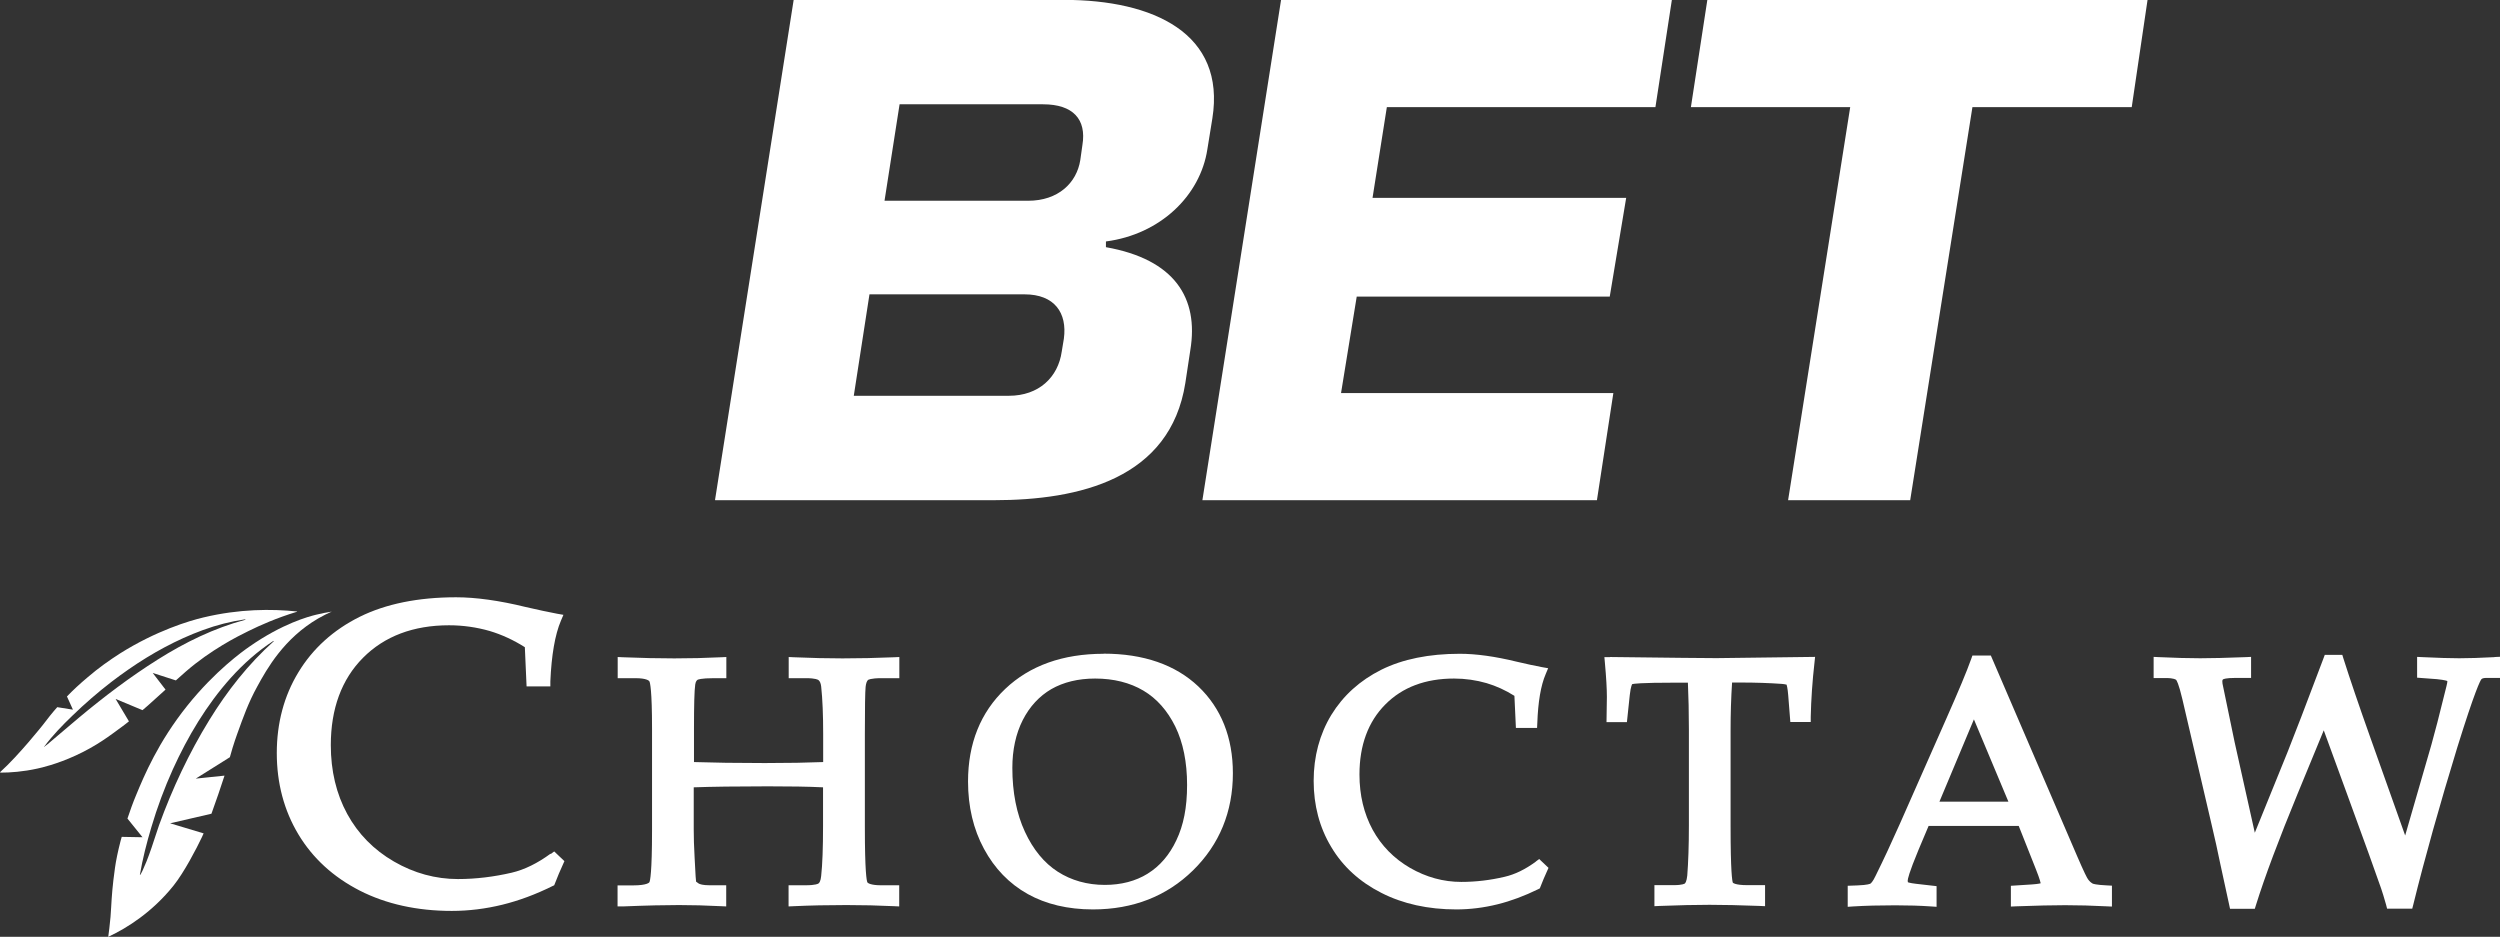
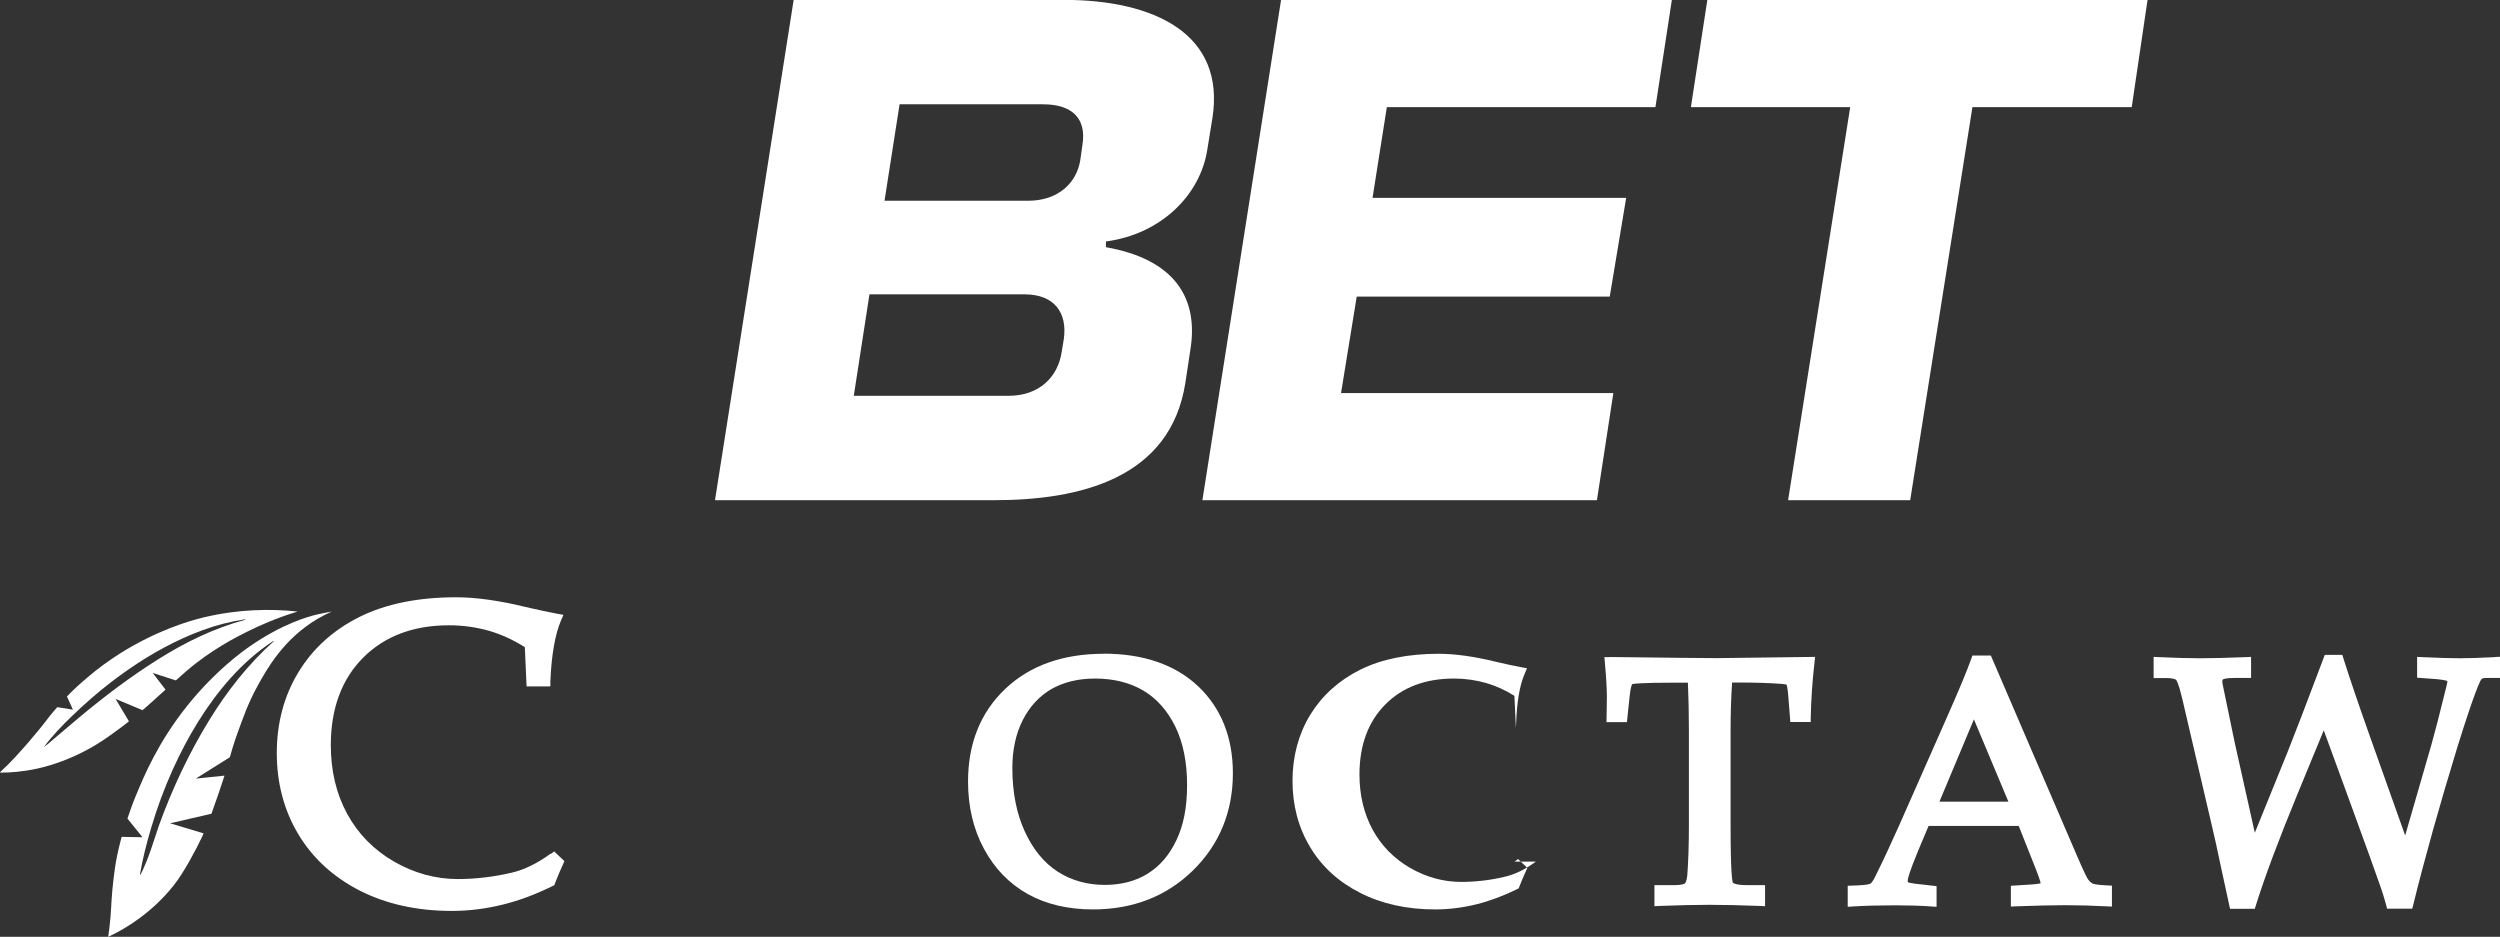
<svg xmlns="http://www.w3.org/2000/svg" id="Layer_1" version="1.1" viewBox="0 0 200.87 75.27">
  <rect x="0" y="0" width="200.87" height="75.27" fill="#333333" stroke="none" />
  <defs>
    <style>
      .st0 {
        fill: #fff;
      }
    </style>
  </defs>
  <g>
    <path class="st0" d="M57.47,40.19h22.38c6.89,0,14.18-1.72,15.39-9.42l.4-2.64c.69-4.19-1.26-7.29-6.78-8.27v-.46c4.36-.57,7.58-3.67,8.15-7.41l.4-2.47c1.09-6.83-4.71-9.53-11.94-9.53h-21.7l-6.32,40.19h.02ZM72.27,8.38h11.54c2.41,0,3.5,1.21,3.16,3.27l-.17,1.21c-.29,1.84-1.78,3.27-4.19,3.27h-11.54l1.21-7.75ZM69.86,23.65h12.46c2.41,0,3.44,1.49,3.16,3.56l-.17,1.03c-.29,2.07-1.84,3.56-4.25,3.56h-12.46l1.26-8.15Z" />
    <polygon class="st0" points="133.01 8.61 134.33 0 102.93 0 96.61 40.19 128.31 40.19 129.63 31.58 107.75 31.58 109.01 23.83 129.34 23.83 130.66 15.9 110.28 15.9 111.43 8.61 133.01 8.61" />
    <polygon class="st0" points="137.18 0 135.86 8.61 148.66 8.61 143.67 40.19 153.48 40.19 158.48 8.61 171.28 8.61 172.55 0 137.18 0" />
  </g>
  <g>
    <path class="st0" d="M44.24,68.59c-1.05.77-2.1,1.29-3.13,1.53-1.42.33-2.87.51-4.32.51-1.79,0-3.52-.47-5.14-1.41-1.61-.93-2.88-2.22-3.75-3.82-.88-1.61-1.32-3.47-1.32-5.53,0-2.93.87-5.29,2.59-7.02,1.72-1.73,4.04-2.61,6.91-2.61,1.13,0,2.23.16,3.27.46.97.29,1.92.73,2.82,1.3l.14,3.15h1.91v-.4c.09-2.1.37-3.75.85-4.88l.2-.47-.51-.09c-.64-.12-1.49-.3-2.53-.54-2.12-.52-4-.78-5.59-.78-3.04,0-5.64.53-7.74,1.57-2.11,1.05-3.77,2.55-4.92,4.45-1.16,1.9-1.74,4.09-1.74,6.5s.58,4.6,1.73,6.52c1.15,1.92,2.81,3.44,4.94,4.53,2.12,1.08,4.61,1.63,7.39,1.63,1.36,0,2.73-.17,4.07-.5,1.34-.33,2.68-.83,4.01-1.49l.15-.07.06-.15c.2-.51.41-1.03.64-1.52l.12-.27-.82-.78-.28.21Z" />
-     <path class="st0" d="M67.69,52.9c-1.21,0-2.52-.03-3.89-.09l-.43-.02v1.7h1.39c.78,0,.98.13,1.01.16.11.09.18.26.21.51.11,1.02.16,2.31.16,3.83v2.24c-1.24.05-2.82.08-4.69.08-2.26,0-4.17-.03-5.69-.08v-2.68c0-1.88.03-3.07.1-3.55.04-.28.15-.35.19-.38.02-.01.24-.13,1.32-.13h.99v-1.7l-.44.02c-1.22.06-2.47.09-3.74.09s-2.64-.03-4.12-.09l-.43-.02v1.7h1.41c.95,0,1.12.22,1.14.26.05.1.21.67.21,3.81v8.13c0,3.48-.16,4.09-.21,4.19,0,.01-.15.26-1.31.26h-1.25v1.69h.43c1.95-.08,3.46-.11,4.5-.11s2.21.03,3.36.09l.44.02v-1.7h-1.33c-.56,0-.79-.09-.88-.14-.16-.1-.2-.16-.21-.15-.01-.07-.05-.4-.12-1.95-.05-.86-.07-1.62-.07-2.26v-3.37c1.42-.05,3.42-.08,5.95-.08,1.75,0,3.24.02,4.44.08v3.11c0,1.75-.05,3.1-.15,4.01-.04.43-.16.57-.21.6-.02.02-.21.15-1.06.15h-1.35v1.7l.44-.02c1.29-.06,2.7-.09,4.2-.09,1.31,0,2.59.03,3.82.09l.43.02v-1.7h-1.46c-.78,0-1.06-.16-1.1-.24-.06-.14-.2-.84-.2-4.43v-7.45c0-2.14.02-3.43.06-3.82.03-.28.1-.48.2-.56,0,0,.19-.14,1.07-.14h1.44v-1.7l-.43.02c-1.43.06-2.82.09-4.13.09" />
    <path class="st0" d="M88.67,52.53c-3.27,0-5.93.95-7.9,2.82-1.98,1.88-2.99,4.38-2.99,7.44,0,2.02.43,3.84,1.28,5.41.85,1.58,2.03,2.8,3.51,3.63,1.47.82,3.23,1.24,5.25,1.24,3.22,0,5.92-1.06,8.04-3.14,2.12-2.08,3.2-4.71,3.2-7.8,0-2.88-.94-5.23-2.78-6.98-1.84-1.74-4.4-2.63-7.6-2.63M92.21,70.2c-.97.6-2.13.9-3.44.9-1.41,0-2.69-.36-3.78-1.06-1.09-.7-1.98-1.78-2.64-3.21-.67-1.44-1.01-3.17-1.01-5.13,0-1.45.28-2.75.84-3.85.55-1.08,1.33-1.92,2.29-2.48.98-.56,2.16-.85,3.52-.85,1.49,0,2.8.33,3.88.97,1.08.64,1.93,1.61,2.56,2.88.63,1.29.95,2.87.95,4.7s-.29,3.24-.86,4.44c-.56,1.19-1.34,2.09-2.3,2.68" />
-     <path class="st0" d="M123.4,69.23c-.84.62-1.68,1.03-2.51,1.22-1.14.27-2.31.41-3.48.41-1.44,0-2.82-.38-4.12-1.13-1.29-.75-2.3-1.78-3-3.06-.7-1.29-1.06-2.78-1.06-4.44,0-2.35.7-4.24,2.07-5.62,1.37-1.39,3.23-2.09,5.53-2.09.91,0,1.79.13,2.62.37.77.23,1.52.57,2.23,1.02l.12,2.58h1.7l.02-.4c.06-1.69.28-3.01.67-3.92l.2-.48-.51-.09c-.52-.1-1.21-.24-2.04-.44-1.72-.42-3.25-.63-4.55-.63-2.47,0-4.59.43-6.3,1.28-1.72.86-3.07,2.08-4.02,3.63-.94,1.55-1.42,3.34-1.42,5.3s.47,3.75,1.41,5.31c.93,1.57,2.29,2.81,4.03,3.69,1.72.88,3.75,1.33,6.02,1.33,1.11,0,2.22-.14,3.31-.41,1.09-.27,2.18-.68,3.26-1.21l.14-.07.06-.15c.16-.41.33-.82.52-1.23l.12-.27-.75-.71-.28.21Z" />
+     <path class="st0" d="M123.4,69.23c-.84.62-1.68,1.03-2.51,1.22-1.14.27-2.31.41-3.48.41-1.44,0-2.82-.38-4.12-1.13-1.29-.75-2.3-1.78-3-3.06-.7-1.29-1.06-2.78-1.06-4.44,0-2.35.7-4.24,2.07-5.62,1.37-1.39,3.23-2.09,5.53-2.09.91,0,1.79.13,2.62.37.77.23,1.52.57,2.23,1.02l.12,2.58l.02-.4c.06-1.69.28-3.01.67-3.92l.2-.48-.51-.09c-.52-.1-1.21-.24-2.04-.44-1.72-.42-3.25-.63-4.55-.63-2.47,0-4.59.43-6.3,1.28-1.72.86-3.07,2.08-4.02,3.63-.94,1.55-1.42,3.34-1.42,5.3s.47,3.75,1.41,5.31c.93,1.57,2.29,2.81,4.03,3.69,1.72.88,3.75,1.33,6.02,1.33,1.11,0,2.22-.14,3.31-.41,1.09-.27,2.18-.68,3.26-1.21l.14-.07.06-.15c.16-.41.33-.82.52-1.23l.12-.27-.75-.71-.28.21Z" />
    <path class="st0" d="M129.37,52.8h-.46s.04.45.04.45c.11,1.2.16,2.12.16,2.75l-.03,2.02h1.64l.23-2.18c.08-.73.2-.88.19-.87.09-.03.61-.12,3.5-.12h.98c.05,1.15.08,2.41.08,3.76v7.7c0,1.64-.05,3-.13,4.03-.05.49-.16.62-.2.65,0,0-.16.13-.89.13h-1.55v1.69l.43-.02c1.55-.06,2.9-.09,4-.09s2.45.03,4.03.09l.43.02v-1.69h-1.43c-1,0-1.16-.2-1.16-.2h0c-.05-.14-.18-.85-.18-4.55v-7.68c0-1.34.04-2.63.12-3.85h.66c1.24,0,2.36.04,3.34.11.27.02.36.07.37.05.02.04.09.24.14.86l.17,2.15h1.64v-.41c.03-1.39.13-2.86.3-4.35l.05-.47-7.92.1c-.83,0-3.63-.03-8.55-.09" />
    <path class="st0" d="M168.13,70.98c-.13-.06-.25-.18-.36-.33-.08-.11-.29-.5-.88-1.87l-6.93-16.11h-1.48l-.1.28c-.35.99-1.03,2.61-2.01,4.82l-3.71,8.4c-.66,1.49-1.31,2.89-1.95,4.18-.24.52-.4.63-.43.65-.02.01-.21.11-1.02.14l-.8.03v1.69l.44-.03c.97-.06,2.1-.09,3.38-.09,1.06,0,2.03.03,2.88.09l.44.03v-1.66l-1.66-.19c-.53-.06-.64-.13-.64-.12,0,0-.02-.05-.02-.13,0-.12.09-.6.87-2.48l.81-1.92h7.24l1.38,3.48c.35.88.37,1.09.38,1.11,0,.01,0,.02,0,.02-.01,0-.14.05-.67.09l-1.72.11v1.67l.43-.02c1.63-.06,2.95-.09,3.93-.09,1.05,0,2.16.03,3.32.09l.44.02v-1.68l-.39-.02c-.89-.04-1.12-.13-1.18-.15M161.37,64.41h-5.54l2.77-6.61,2.77,6.61Z" />
    <path class="st0" d="M200.43,52.8c-1.13.06-2.09.09-2.84.09-.7,0-1.69-.03-2.95-.09l-.43-.02v1.67l1.6.12c.66.07.81.14.83.15,0,.07-.01.19-.07.41-.57,2.32-.98,3.9-1.21,4.7l-2.11,7.3-2.82-7.93c-.9-2.53-1.62-4.65-2.14-6.29l-.09-.29h-1.41l-.1.27c-1.39,3.69-2.36,6.22-2.89,7.54l-2.63,6.48-1.62-7.27-.93-4.49c-.04-.16-.06-.29-.06-.4,0-.13.04-.15.07-.17.02-.01.2-.11.98-.11h1.26v-1.69l-.43.02c-1.54.06-2.77.09-3.66.09s-2.03-.03-3.31-.09l-.43-.02v1.7h.98c.66,0,.81.13.83.15.03.03.2.27.5,1.55l2.35,10.08c.26,1.09.49,2.14.69,3.12l.79,3.64h1.99l.09-.29c.72-2.31,1.85-5.31,3.34-8.93l2.11-5.12,1.85,5.06c1.46,3.99,2.36,6.49,2.76,7.65.1.28.23.72.4,1.31l.08.31h2.02l.08-.31c.93-3.78,2.13-8.04,3.54-12.65,1.42-4.56,1.84-5.36,1.94-5.48.07-.07.21-.1.4-.1h1.11v-1.7l-.44.02Z" />
    <path class="st0" d="M23.84,49.16c-1.61.49-2.92,1.07-3.91,1.56-.86.42-2.98,1.49-4.99,3.23-.05.04-.42.37-.81.72l-1.86-.6,1.03,1.34s-.08.07-.1.09c-.62.55-.97.88-1.33,1.2,0,0-.17.15-.42.36l-2.16-.9,1.07,1.8c-.18.15-.36.28-.49.38-1.03.76-2.08,1.58-3.78,2.36-1.54.71-2.79.99-3.07,1.05-1.17.26-2.2.33-2.98.33-.03,0-.04-.03-.02-.05,1.49-1.34,3.43-3.79,3.43-3.79.37-.49.74-.96,1.15-1.42l1.26.2-.48-1.06c.49-.51,1.04-1.02,1.66-1.54.86-.74,1.75-1.37,2.61-1.92,2.89-1.82,5.58-2.63,6.7-2.89,2.88-.69,5.47-.69,7.51-.48.02,0,.02.02,0,.03M3.58,59.98c.13-.1.24-.18.24-.18.26-.22.53-.45.79-.67.59-.5,1.17-.99,1.76-1.49,2-1.67,4.1-3.26,6.31-4.65,2.19-1.38,4.52-2.52,7.02-3.19.03,0,.02-.05,0-.04-1.16.17-2.3.46-3.41.87-2.1.77-4.09,1.86-5.94,3.14-.48.33-.94.67-1.4,1.02-1.09.84-2.14,1.75-3.13,2.71-.8.77-1.59,1.58-2.26,2.48-.02.02,0,.05.03.03" />
    <path class="st0" d="M26.59,49.17c-.27.12-.62.29-1.02.52-2.75,1.6-4.12,4.04-4.9,5.47-.72,1.31-1.12,2.45-1.6,3.78,0,0-.32.86-.6,1.9l-2.74,1.72,2.31-.24c-.29.9-.68,2.04-1.05,3.06l-3.32.77,2.69.81c-.05.11-.1.22-.14.31-.43.91-1.43,2.83-2.28,3.89-1.68,2.1-3.7,3.39-5.22,4.1,0,0-.02,0-.02-.01.05-.36.12-.91.18-1.58.05-.63.06-1.01.09-1.42,0,0,.06-1.07.27-2.53.08-.57.23-1.31.45-2.16,0,0,.03-.12.09-.32l1.67.03-1.21-1.5c.2-.6.44-1.28.71-1.92.63-1.52,1.75-4.21,4.09-7.14,2.25-2.81,4.46-4.38,4.99-4.75,2.68-1.87,4.76-2.42,5.37-2.57.48-.12.89-.19,1.21-.24.02,0,.02.02,0,.03M21.96,51.5c-1.27.83-2.4,1.84-3.42,2.97-1.94,2.16-3.45,4.7-4.65,7.34-.68,1.51-1.26,3.07-1.73,4.66-.37,1.24-.7,2.53-.92,3.81,0,.02.02.03.03.01.13-.2.24-.46.28-.56.16-.35.3-.7.43-1.06.29-.78.52-1.58.8-2.37,1.06-2.93,2.41-5.8,4.04-8.45,1.44-2.34,3.12-4.48,5.17-6.32.02-.02,0-.04-.02-.03" />
  </g>
</svg>